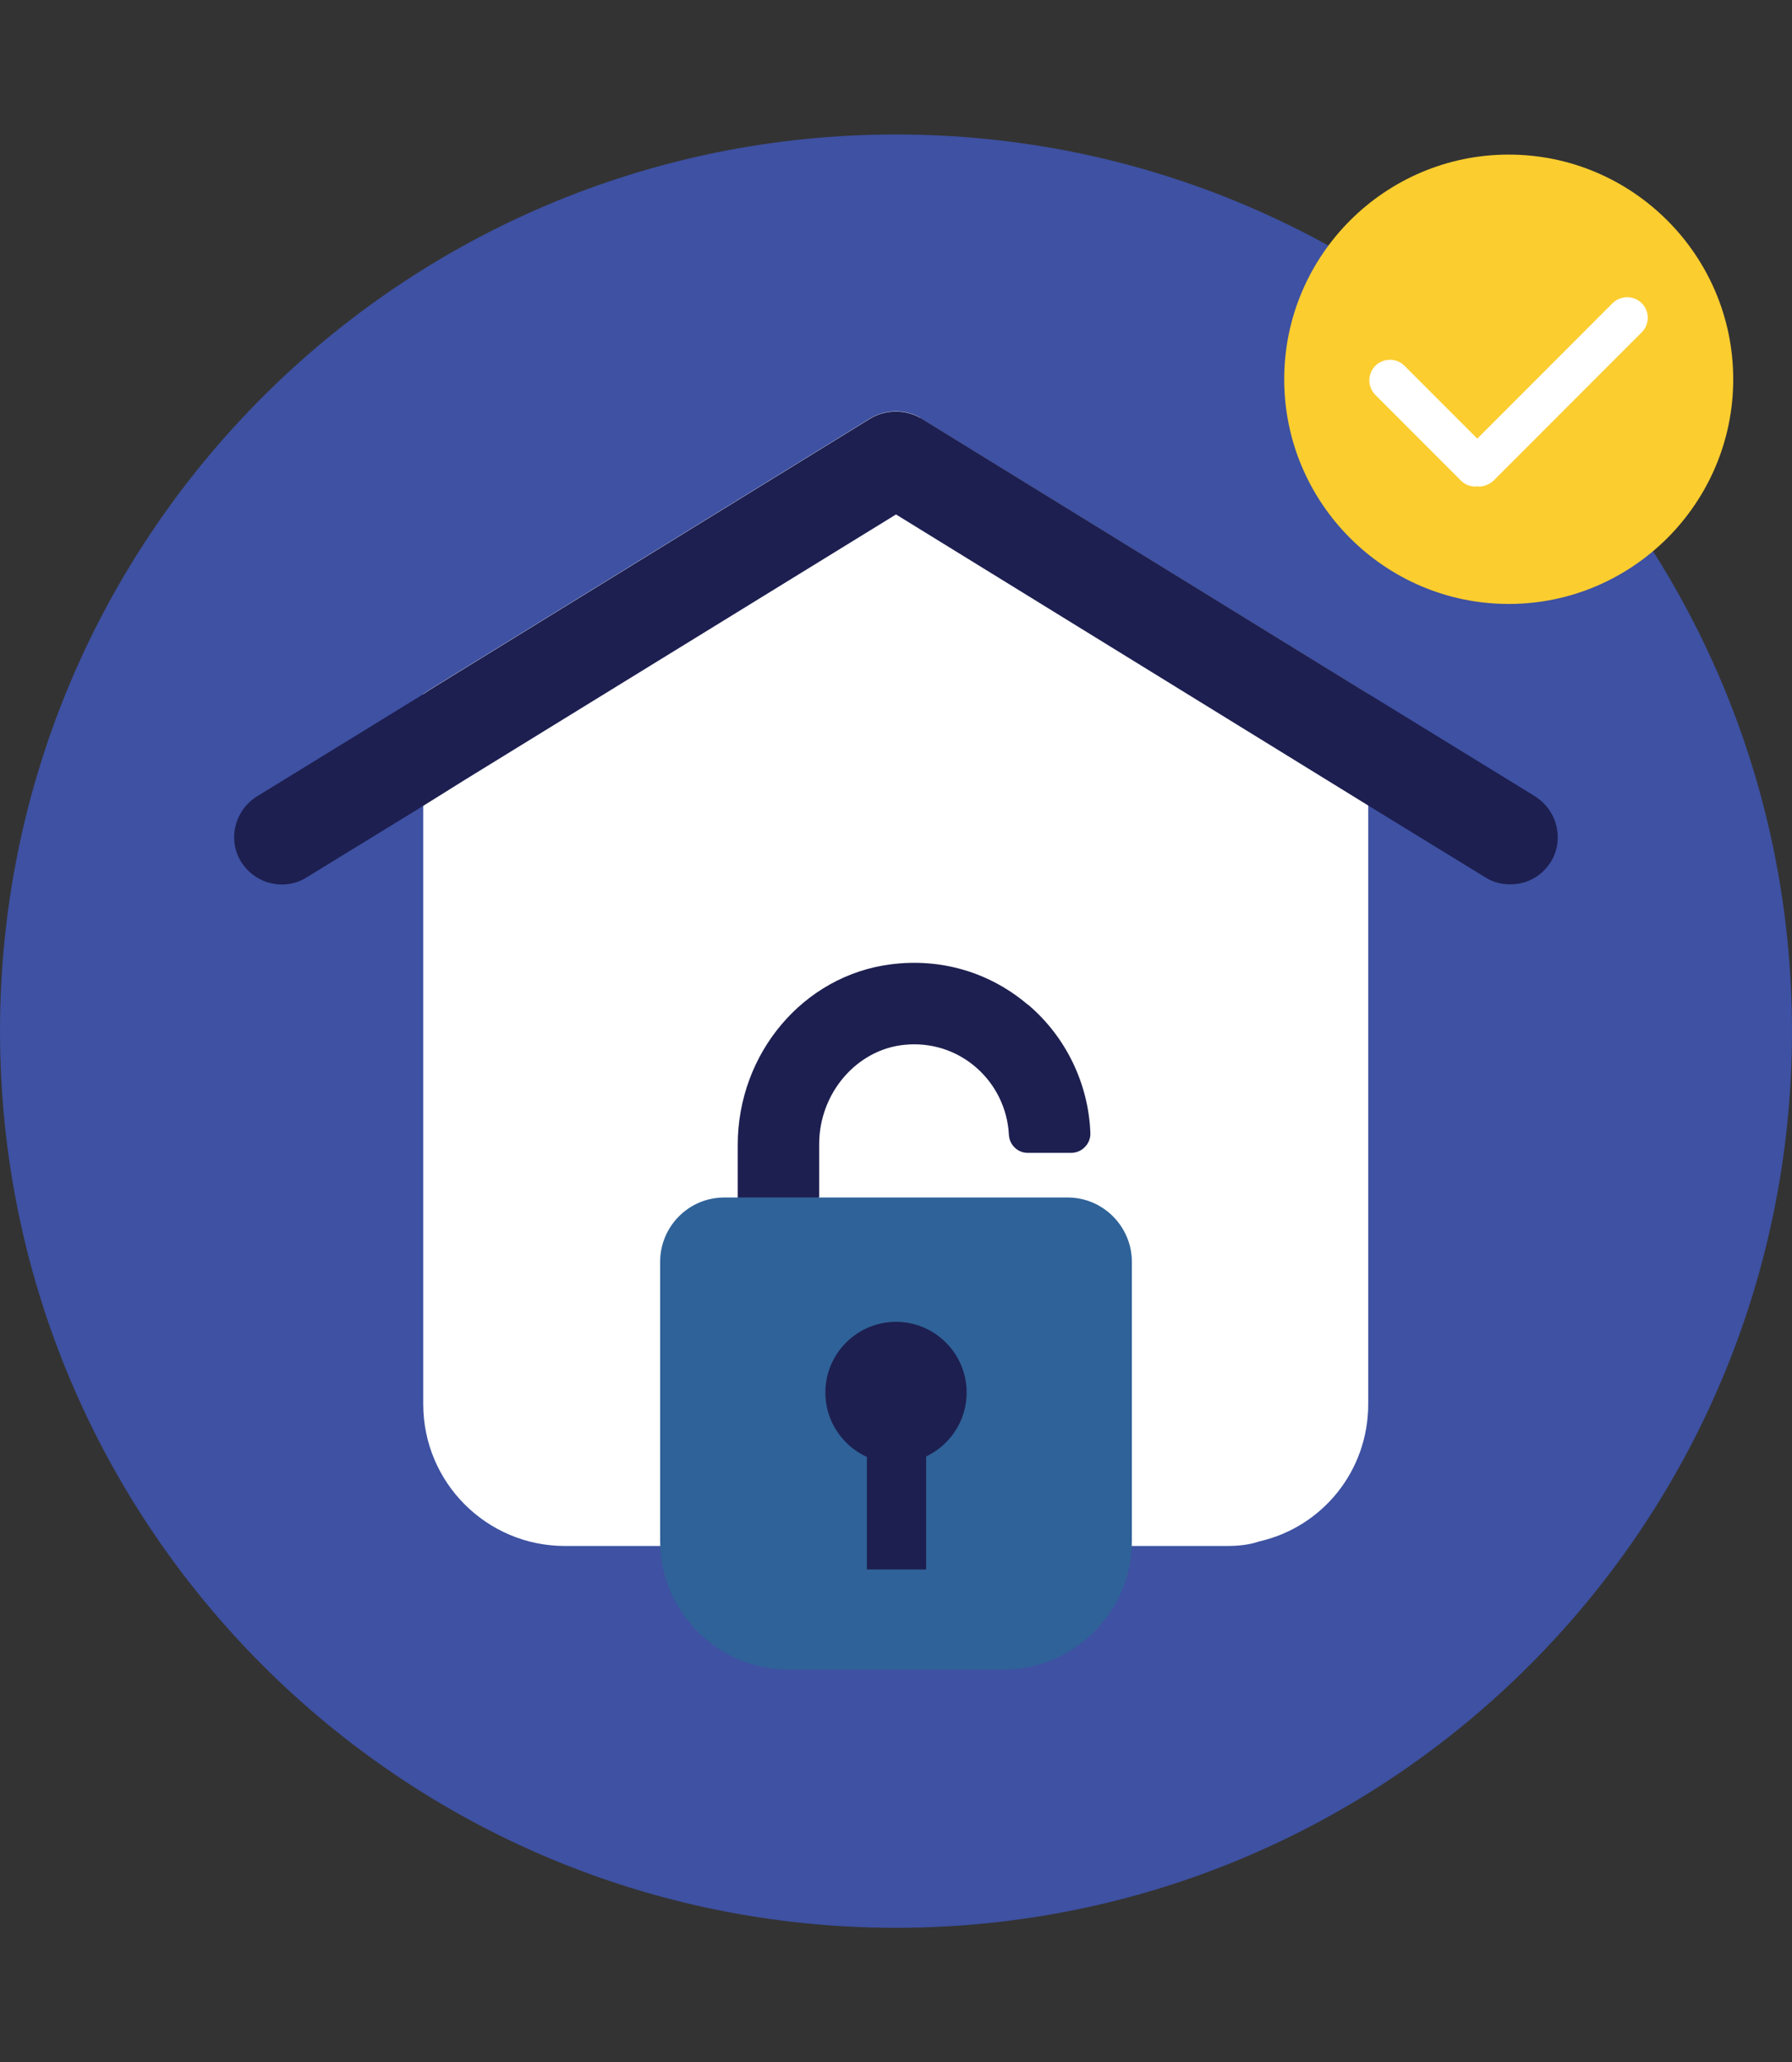
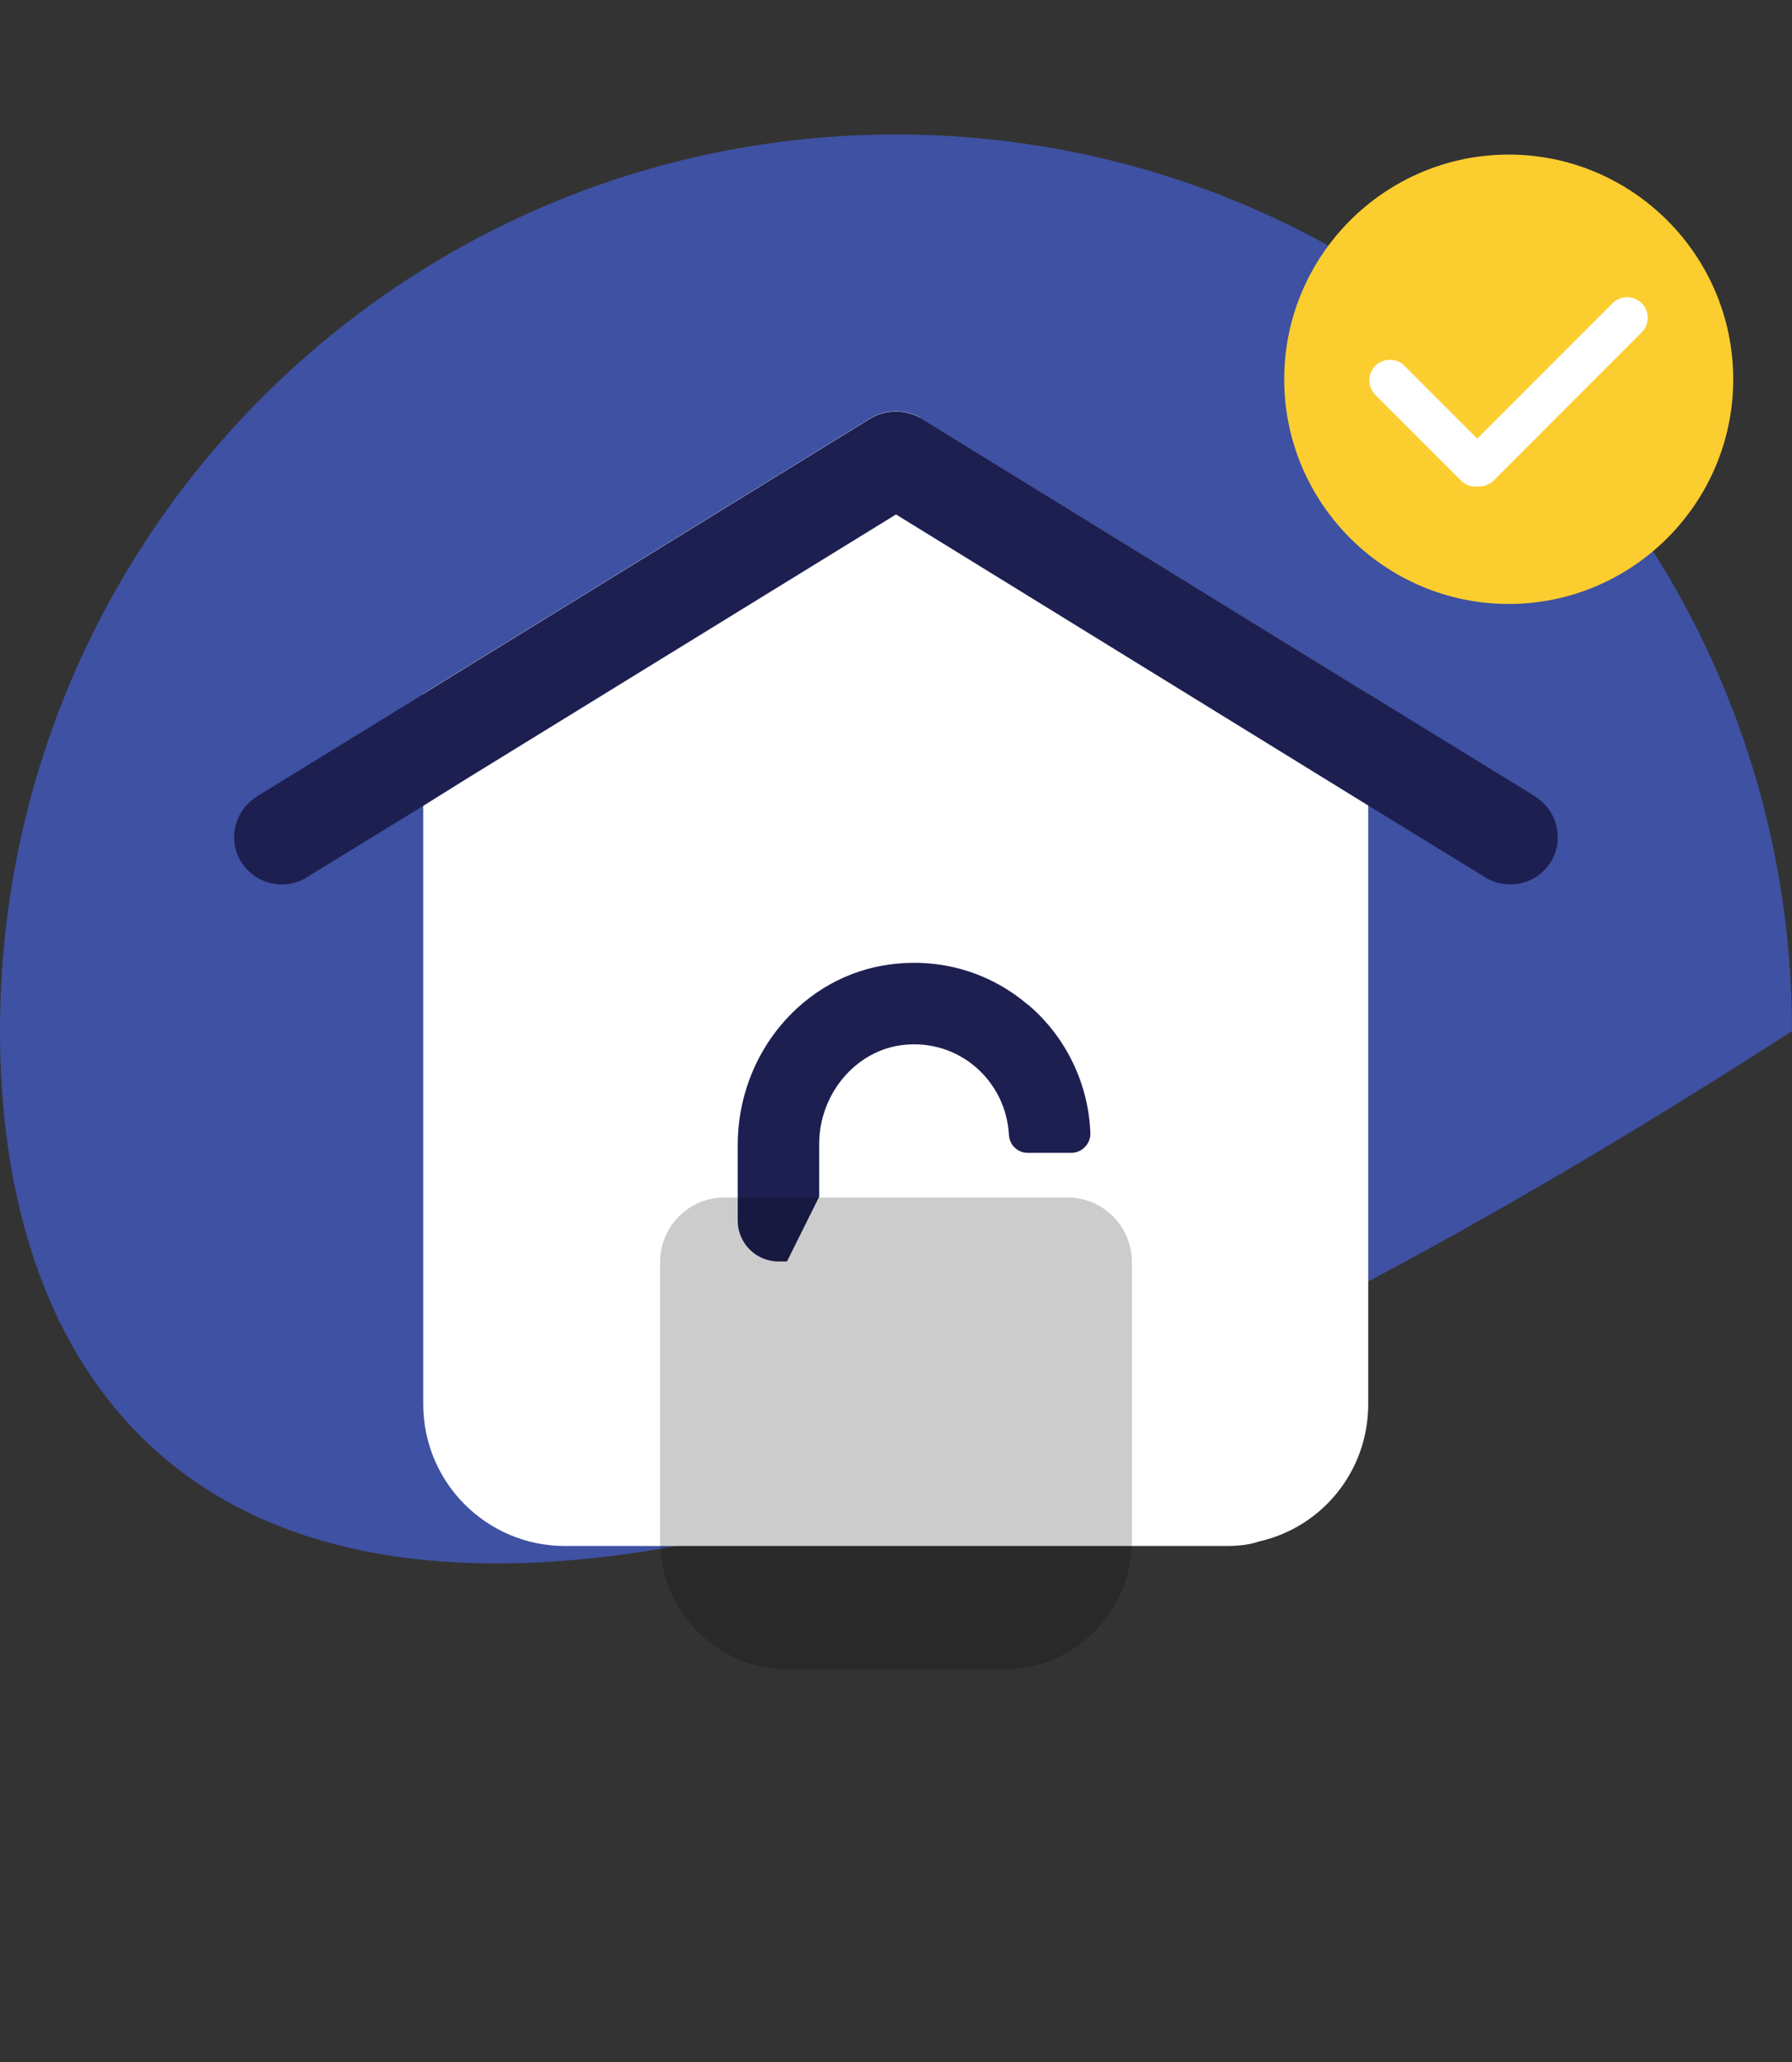
<svg xmlns="http://www.w3.org/2000/svg" width="60" height="69" viewBox="0 0 60 69" fill="none">
  <rect x="0" y="0" width="60" height="69" fill="#333333" stroke="none" />
  <g clip-path="url(#clip0_482_384)">
-     <path d="M60 34.504C60 51.078 46.571 64.509 30 64.509C13.429 64.509 0 51.069 0 34.504C0 17.94 13.429 4.5 30 4.5C46.571 4.5 60 17.931 60 34.504Z" fill="#3E51A2" />
+     <path d="M60 34.504C13.429 64.509 0 51.069 0 34.504C0 17.94 13.429 4.5 30 4.5C46.571 4.5 60 17.931 60 34.504Z" fill="#3E51A2" />
    <path d="M50.515 5.173C46.372 5.173 42.998 8.548 42.998 12.692C42.998 16.835 46.372 20.21 50.515 20.21C54.658 20.21 58.032 16.835 58.032 12.692C58.032 8.548 54.658 5.173 50.515 5.173Z" fill="#FBCD2F" />
    <path d="M30.82 13.978C30.311 13.693 29.681 13.693 29.171 13.978L14.361 23.093L14.171 23.223V46.986C14.171 49.61 16.294 51.733 18.918 51.733H41.064C41.444 51.733 41.824 51.699 42.169 51.578C44.258 51.103 45.811 49.239 45.811 46.986V23.223L30.811 13.986L30.82 13.978Z" fill="white" />
    <path d="M51.387 26.641L45.82 23.222L30.82 13.986C30.311 13.701 29.681 13.701 29.172 13.986L14.361 23.102L14.171 23.231L8.605 26.649C7.845 27.124 7.621 28.108 8.07 28.833C8.544 29.593 9.528 29.817 10.253 29.368L14.18 26.96L15.604 26.071L30 17.215L45.82 26.96L49.747 29.368C49.997 29.524 50.282 29.593 50.567 29.593C51.102 29.593 51.611 29.342 51.93 28.833C52.371 28.108 52.155 27.124 51.395 26.649" fill="#1D1F50" />
    <path d="M34.419 33.624C33.142 32.536 31.511 32.053 29.828 32.269C26.902 32.64 24.701 35.247 24.701 38.311V40.849C24.701 41.6 25.314 42.212 26.065 42.212H26.349L27.428 40.046V38.285C27.428 36.576 28.688 35.117 30.285 34.962C31.165 34.875 32.02 35.143 32.684 35.721C33.34 36.291 33.737 37.111 33.78 37.974C33.798 38.311 34.074 38.578 34.41 38.578H35.86C36.033 38.578 36.206 38.509 36.326 38.38C36.447 38.259 36.516 38.086 36.508 37.914C36.447 36.265 35.688 34.694 34.428 33.624" fill="#1D1F50" />
-     <path d="M35.739 40.072H24.252C23.061 40.072 22.103 41.038 22.103 42.23V51.561C22.103 53.934 24.036 55.868 26.41 55.868H33.59C35.964 55.868 37.897 53.934 37.897 51.561V42.23C37.897 41.038 36.93 40.072 35.748 40.072" fill="#3B7BBE" />
    <path d="M35.739 40.072H24.252C23.061 40.072 22.103 41.038 22.103 42.23V51.561C22.103 53.934 24.036 55.868 26.41 55.868H33.59C35.964 55.868 37.897 53.934 37.897 51.561V42.23C37.897 41.038 36.93 40.072 35.748 40.072" fill="black" fill-opacity="0.2" />
-     <path d="M32.365 46.598C32.365 45.294 31.303 44.232 30 44.232C28.697 44.232 27.635 45.294 27.635 46.598C27.635 47.901 28.697 48.963 30 48.963C31.303 48.963 32.365 47.901 32.365 46.598Z" fill="#1D1F50" />
-     <path d="M31.01 52.519V46.736C31.01 46.278 30.57 45.907 30.017 45.907C29.465 45.907 29.025 46.278 29.025 46.736V52.519H31.01Z" fill="#1D1F50" />
    <path d="M54.951 10.128C54.675 9.878 54.261 9.886 53.993 10.145L49.462 14.677L47.028 12.243C46.786 11.992 46.389 11.975 46.113 12.182C45.785 12.441 45.759 12.925 46.053 13.218L48.918 16.084C49.056 16.222 49.229 16.282 49.41 16.282C49.427 16.282 49.445 16.274 49.462 16.274C49.479 16.274 49.496 16.282 49.514 16.282C49.686 16.282 49.867 16.213 50.006 16.084L54.968 11.121C55.244 10.845 55.236 10.396 54.951 10.128Z" fill="white" />
  </g>
  <defs>
    <clipPath id="clip0_482_384">
      <rect width="60" height="60" fill="white" transform="translate(0 4.5)" />
    </clipPath>
  </defs>
</svg>